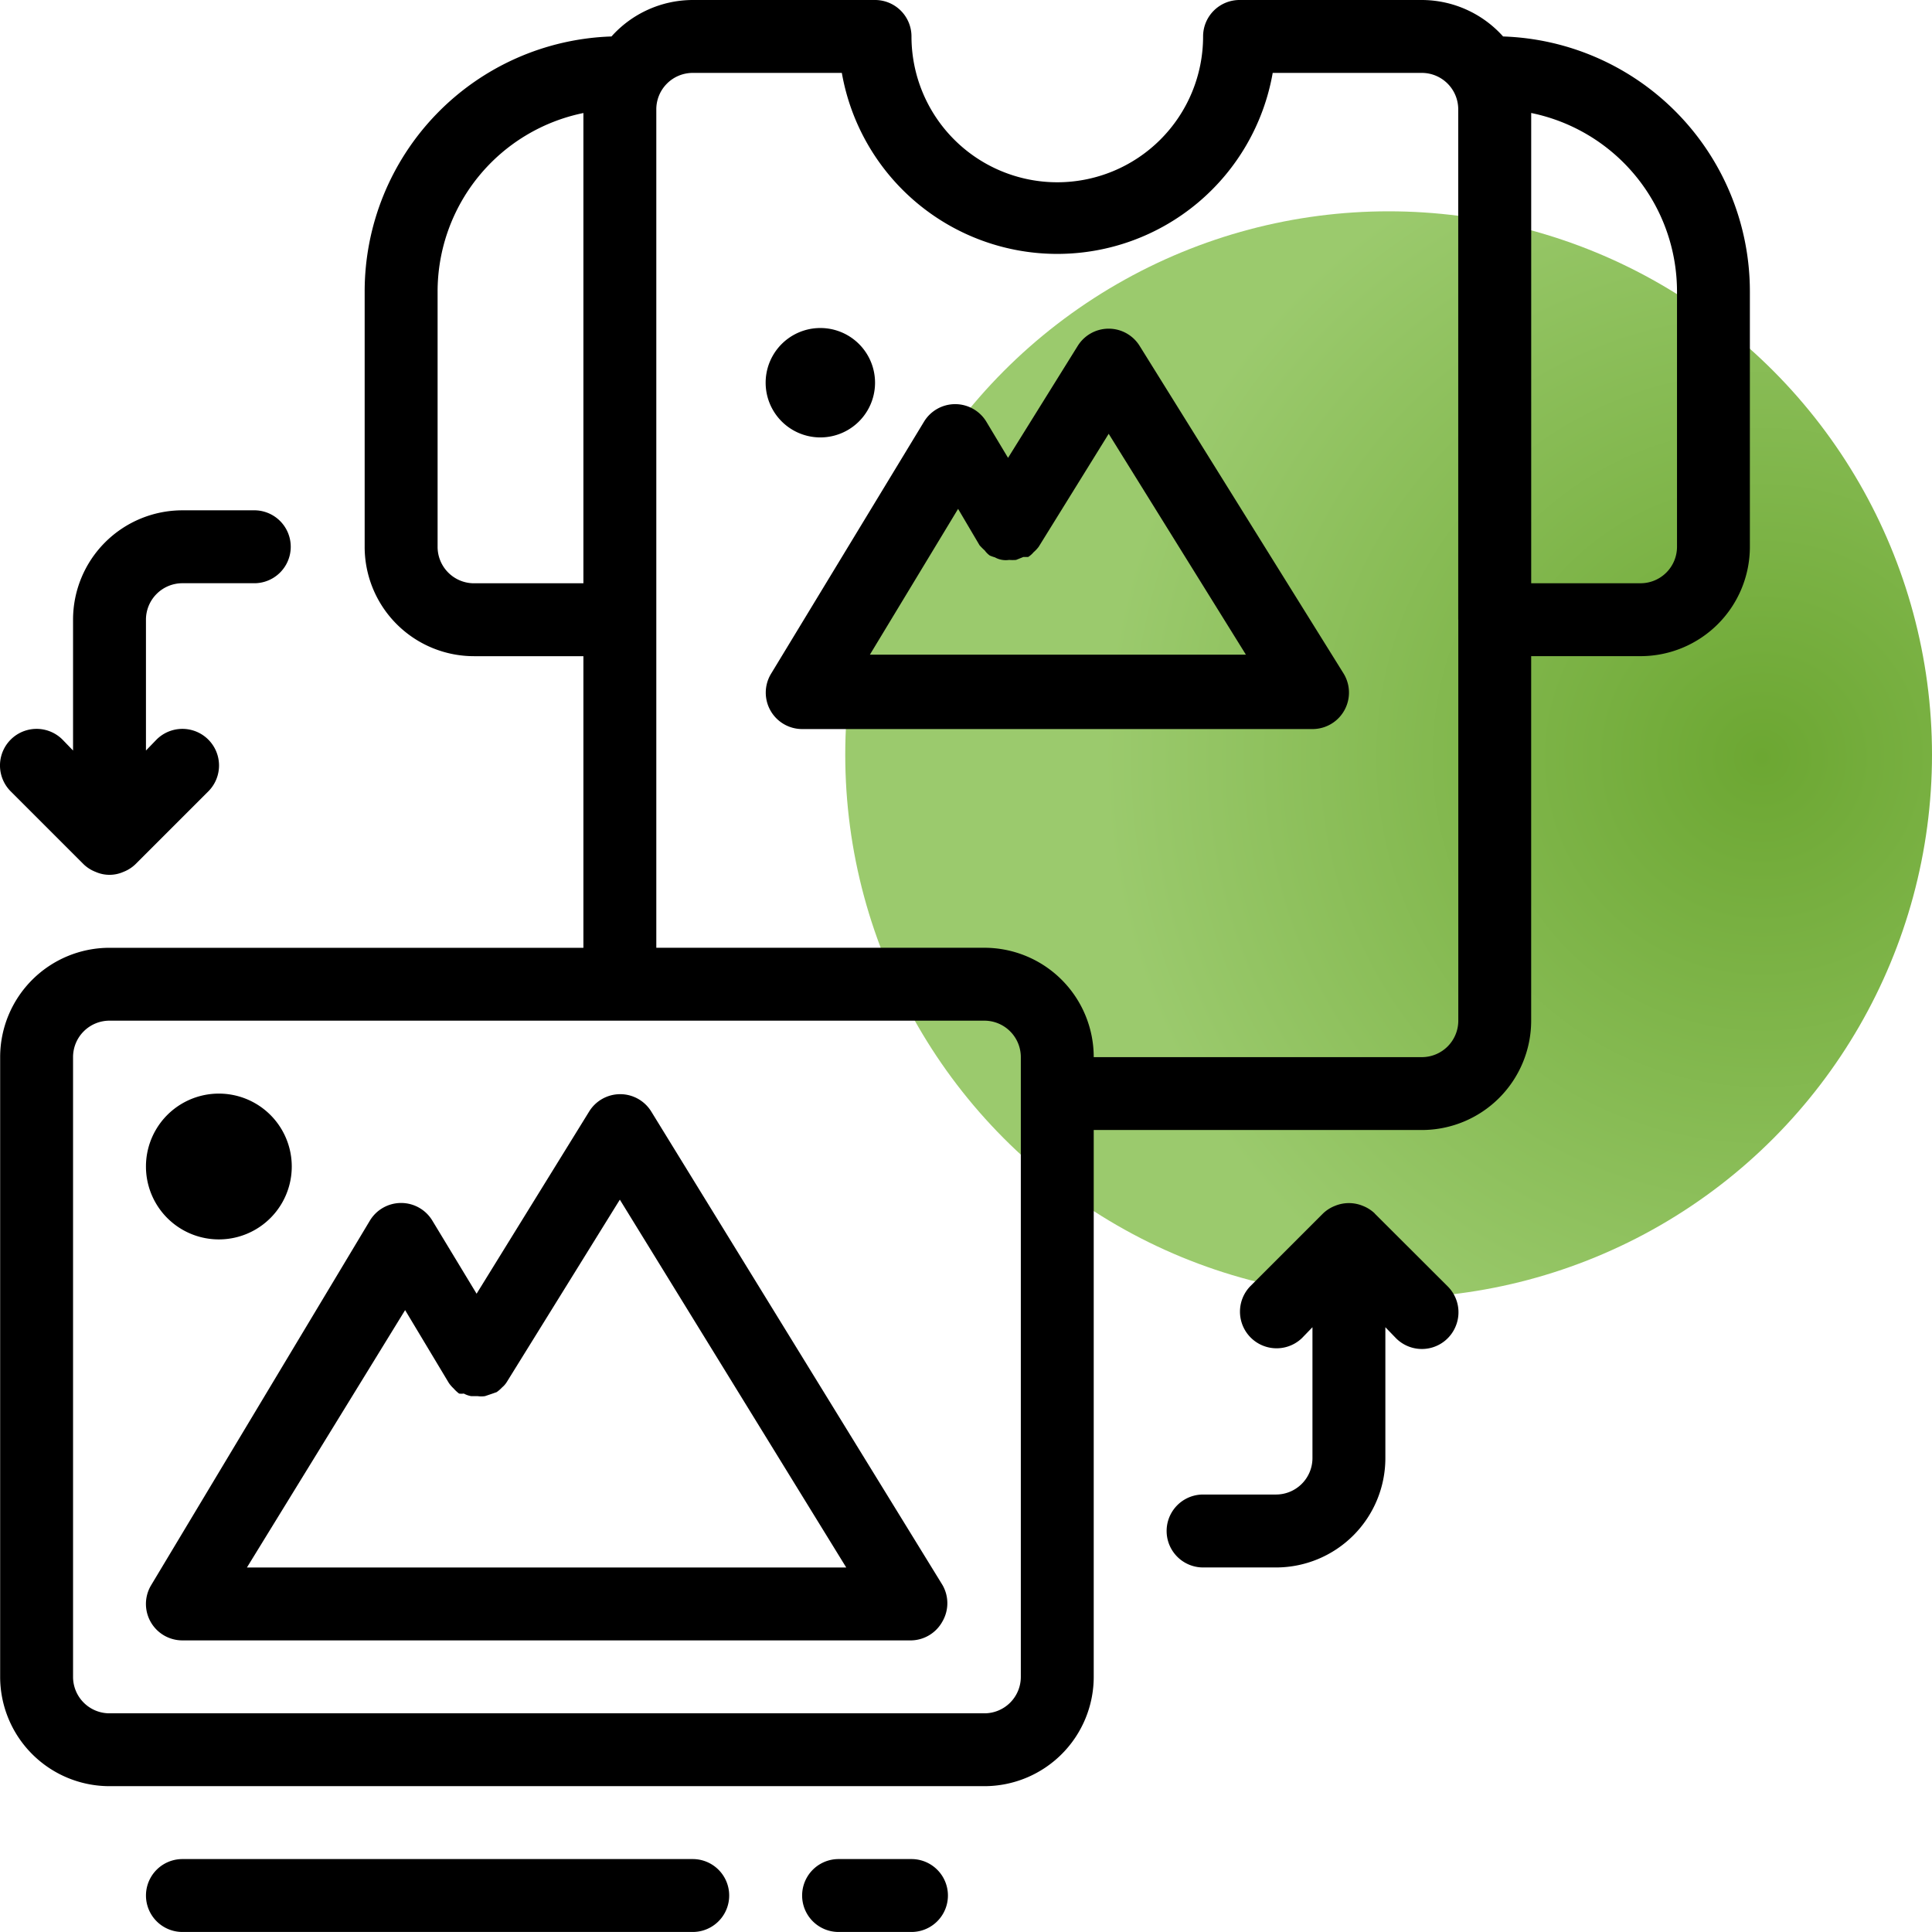
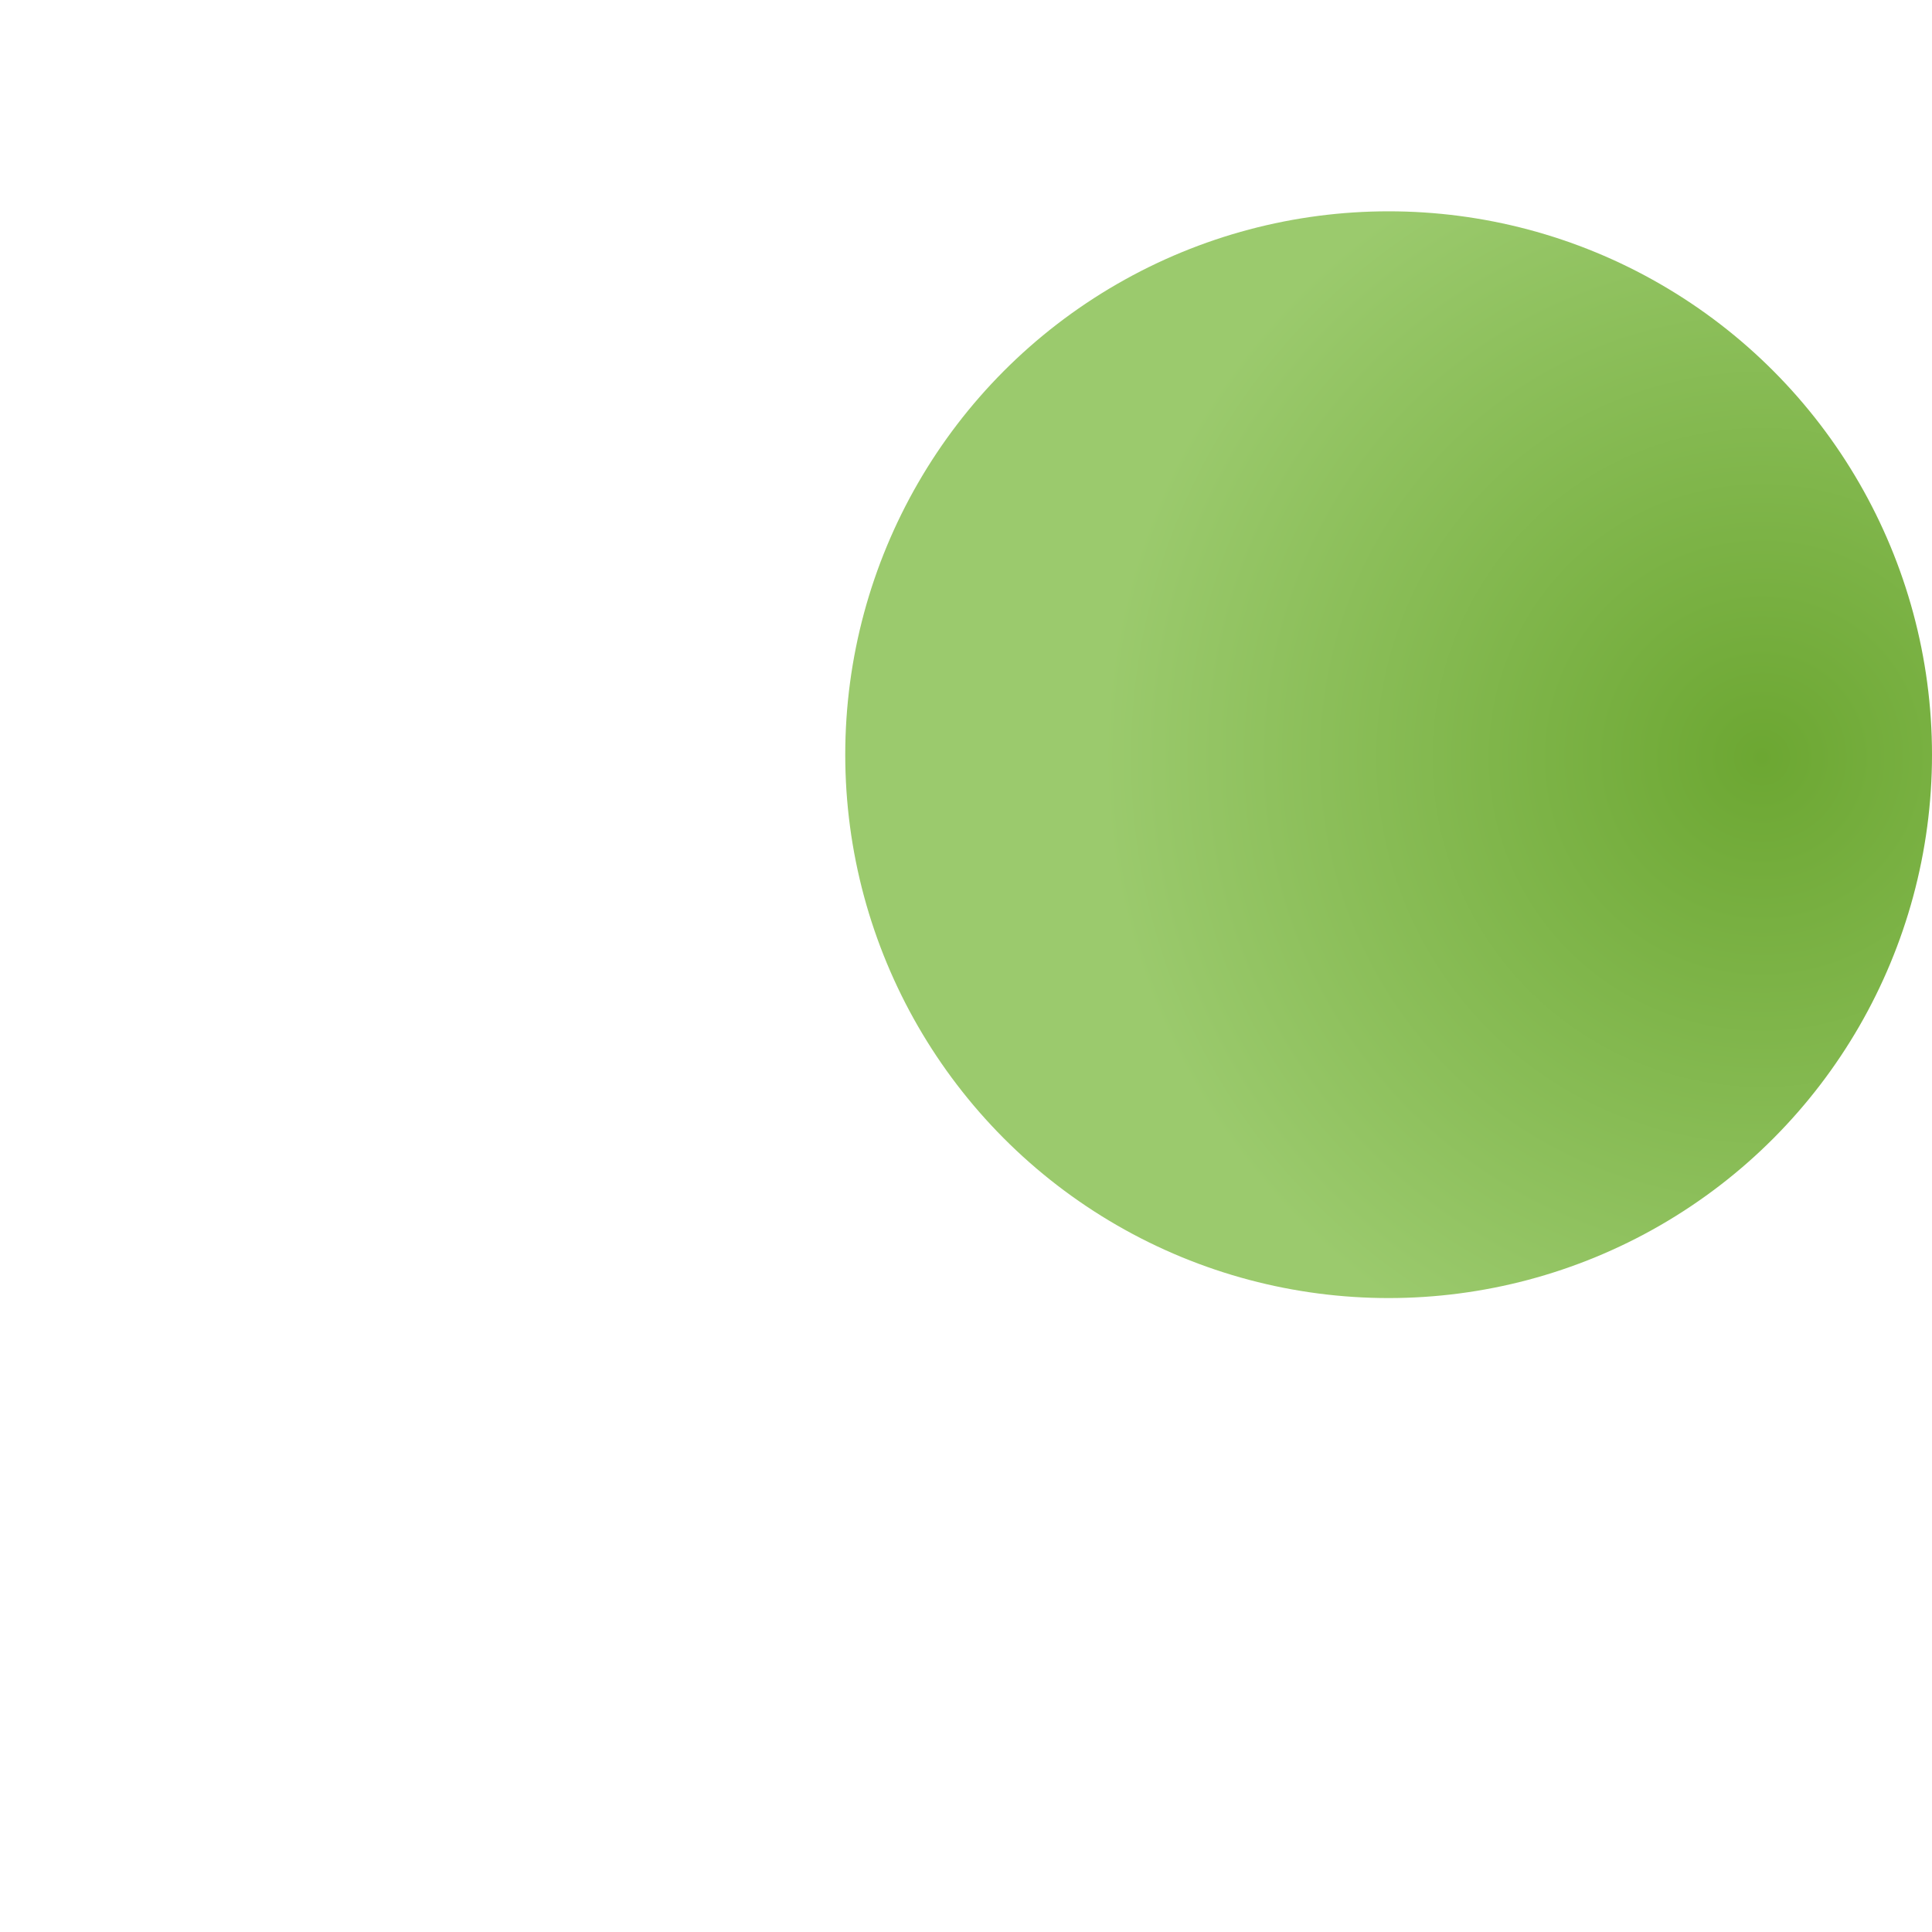
<svg xmlns="http://www.w3.org/2000/svg" width="64" height="64" fill="none">
  <circle cx="46" cy="25" r="18" fill="url(#paint0_radial)" />
-   <path d="M4.835 38.642a2.415 2.415 0 114.83 0 2.415 2.415 0 01-4.83 0zM31.22 52.504a1.207 1.207 0 010 1.208 1.207 1.207 0 01-1.026.628H6.043a1.207 1.207 0 01-1.039-1.824l7.245-12.075a1.208 1.208 0 012.077 0l1.462 2.415 3.73-6.038a1.208 1.208 0 012.054 0l9.648 15.686zm-3.188-.58L20.533 39.74l-3.743 6.038a.735.735 0 01-.157.181 1.12 1.12 0 01-.181.157l-.17.06-.217.073a.835.835 0 01-.241 0h-.217a.82.82 0 01-.242-.085.597.597 0 01-.157 0 1.204 1.204 0 01-.181-.169 1.13 1.13 0 01-.157-.18l-1.45-2.416-5.24 8.526h19.852zM57.967 9.66v8.453a3.623 3.623 0 01-3.622 3.623h-3.623V33.81a3.623 3.623 0 01-3.623 3.623H36.231v18.113a3.623 3.623 0 01-3.622 3.623H3.628a3.623 3.623 0 01-3.623-3.623V35.02a3.623 3.623 0 013.623-3.623h15.698v-9.66h-3.623a3.622 3.622 0 01-3.623-3.623V9.66a8.453 8.453 0 018.176-8.452A3.622 3.622 0 0122.948 0h6.038a1.207 1.207 0 011.208 1.208 4.83 4.83 0 109.66 0A1.207 1.207 0 0141.062 0h6.037a3.622 3.622 0 012.693 1.208 8.453 8.453 0 018.175 8.452zm-38.641 9.66V3.744a6.038 6.038 0 00-4.83 5.917v8.453a1.207 1.207 0 001.207 1.208h3.623zm14.49 15.699a1.208 1.208 0 00-1.207-1.208H3.628A1.207 1.207 0 002.42 35.02v20.528a1.207 1.207 0 001.208 1.208h28.98a1.207 1.207 0 001.208-1.208V35.02zm14.49-14.49V3.622A1.207 1.207 0 0047.1 2.415h-4.94a7.245 7.245 0 01-14.273 0h-4.939a1.207 1.207 0 00-1.207 1.208v27.773h10.868a3.623 3.623 0 013.622 3.623H47.1a1.208 1.208 0 001.208-1.208V20.528zM55.553 9.66a6.038 6.038 0 00-4.83-5.917v15.578h3.623a1.208 1.208 0 001.207-1.208V9.66zm-11.05 12.643a1.208 1.208 0 01-1.026 1.848H26.57a1.206 1.206 0 01-1.026-1.835l5.071-8.357a1.208 1.208 0 012.053 0l.725 1.208L35.7 11.46a1.207 1.207 0 012.053 0l6.75 10.843zm-3.2-.567l-4.576-7.366-2.319 3.743c-.05.066-.107.127-.17.181a.737.737 0 01-.18.157H33.9l-.242.097a1.441 1.441 0 01-.23 0 .735.735 0 01-.47-.085 1.454 1.454 0 01-.17-.06.749.749 0 01-.168-.169 2.248 2.248 0 01-.17-.17l-.712-1.207-2.922 4.83h12.486v.049zM27.175 14.49a1.812 1.812 0 100-3.624 1.812 1.812 0 000 3.624zm-4.227 47.094H6.043a1.207 1.207 0 100 2.415h16.905a1.207 1.207 0 100-2.415zm7.246 0h-2.415a1.207 1.207 0 100 2.415h2.415a1.207 1.207 0 100-2.415zM2.77 28.63c.115.11.25.196.399.253a1.135 1.135 0 00.917 0c.149-.057.284-.143.399-.253L6.9 26.216A1.211 1.211 0 105.185 24.5l-.35.362v-4.335a1.208 1.208 0 011.208-1.207h2.415a1.208 1.208 0 000-2.415H6.043a3.623 3.623 0 00-3.623 3.622v4.335l-.35-.362a1.212 1.212 0 10-1.715 1.715L2.77 28.63zm42.772 11.568a1.206 1.206 0 00-.399-.253 1.207 1.207 0 00-.918 0 1.208 1.208 0 00-.398.253l-2.415 2.415a1.213 1.213 0 001.715 1.715l.35-.362v4.335a1.208 1.208 0 01-1.208 1.207h-2.415a1.208 1.208 0 000 2.416h2.415a3.623 3.623 0 003.623-3.623v-4.335l.35.362a1.209 1.209 0 001.979-.393 1.208 1.208 0 00-.264-1.322L45.54 40.2z" fill="#000" />
  <defs>
    <radialGradient id="paint0_radial" cx="0" cy="0" r="1" gradientUnits="userSpaceOnUse" gradientTransform="rotate(124.509 22.612 27.853) scale(21.843)">
      <stop stop-color="#6CA732" />
      <stop offset="1" stop-color="#9BCA6D" />
    </radialGradient>
  </defs>
</svg>